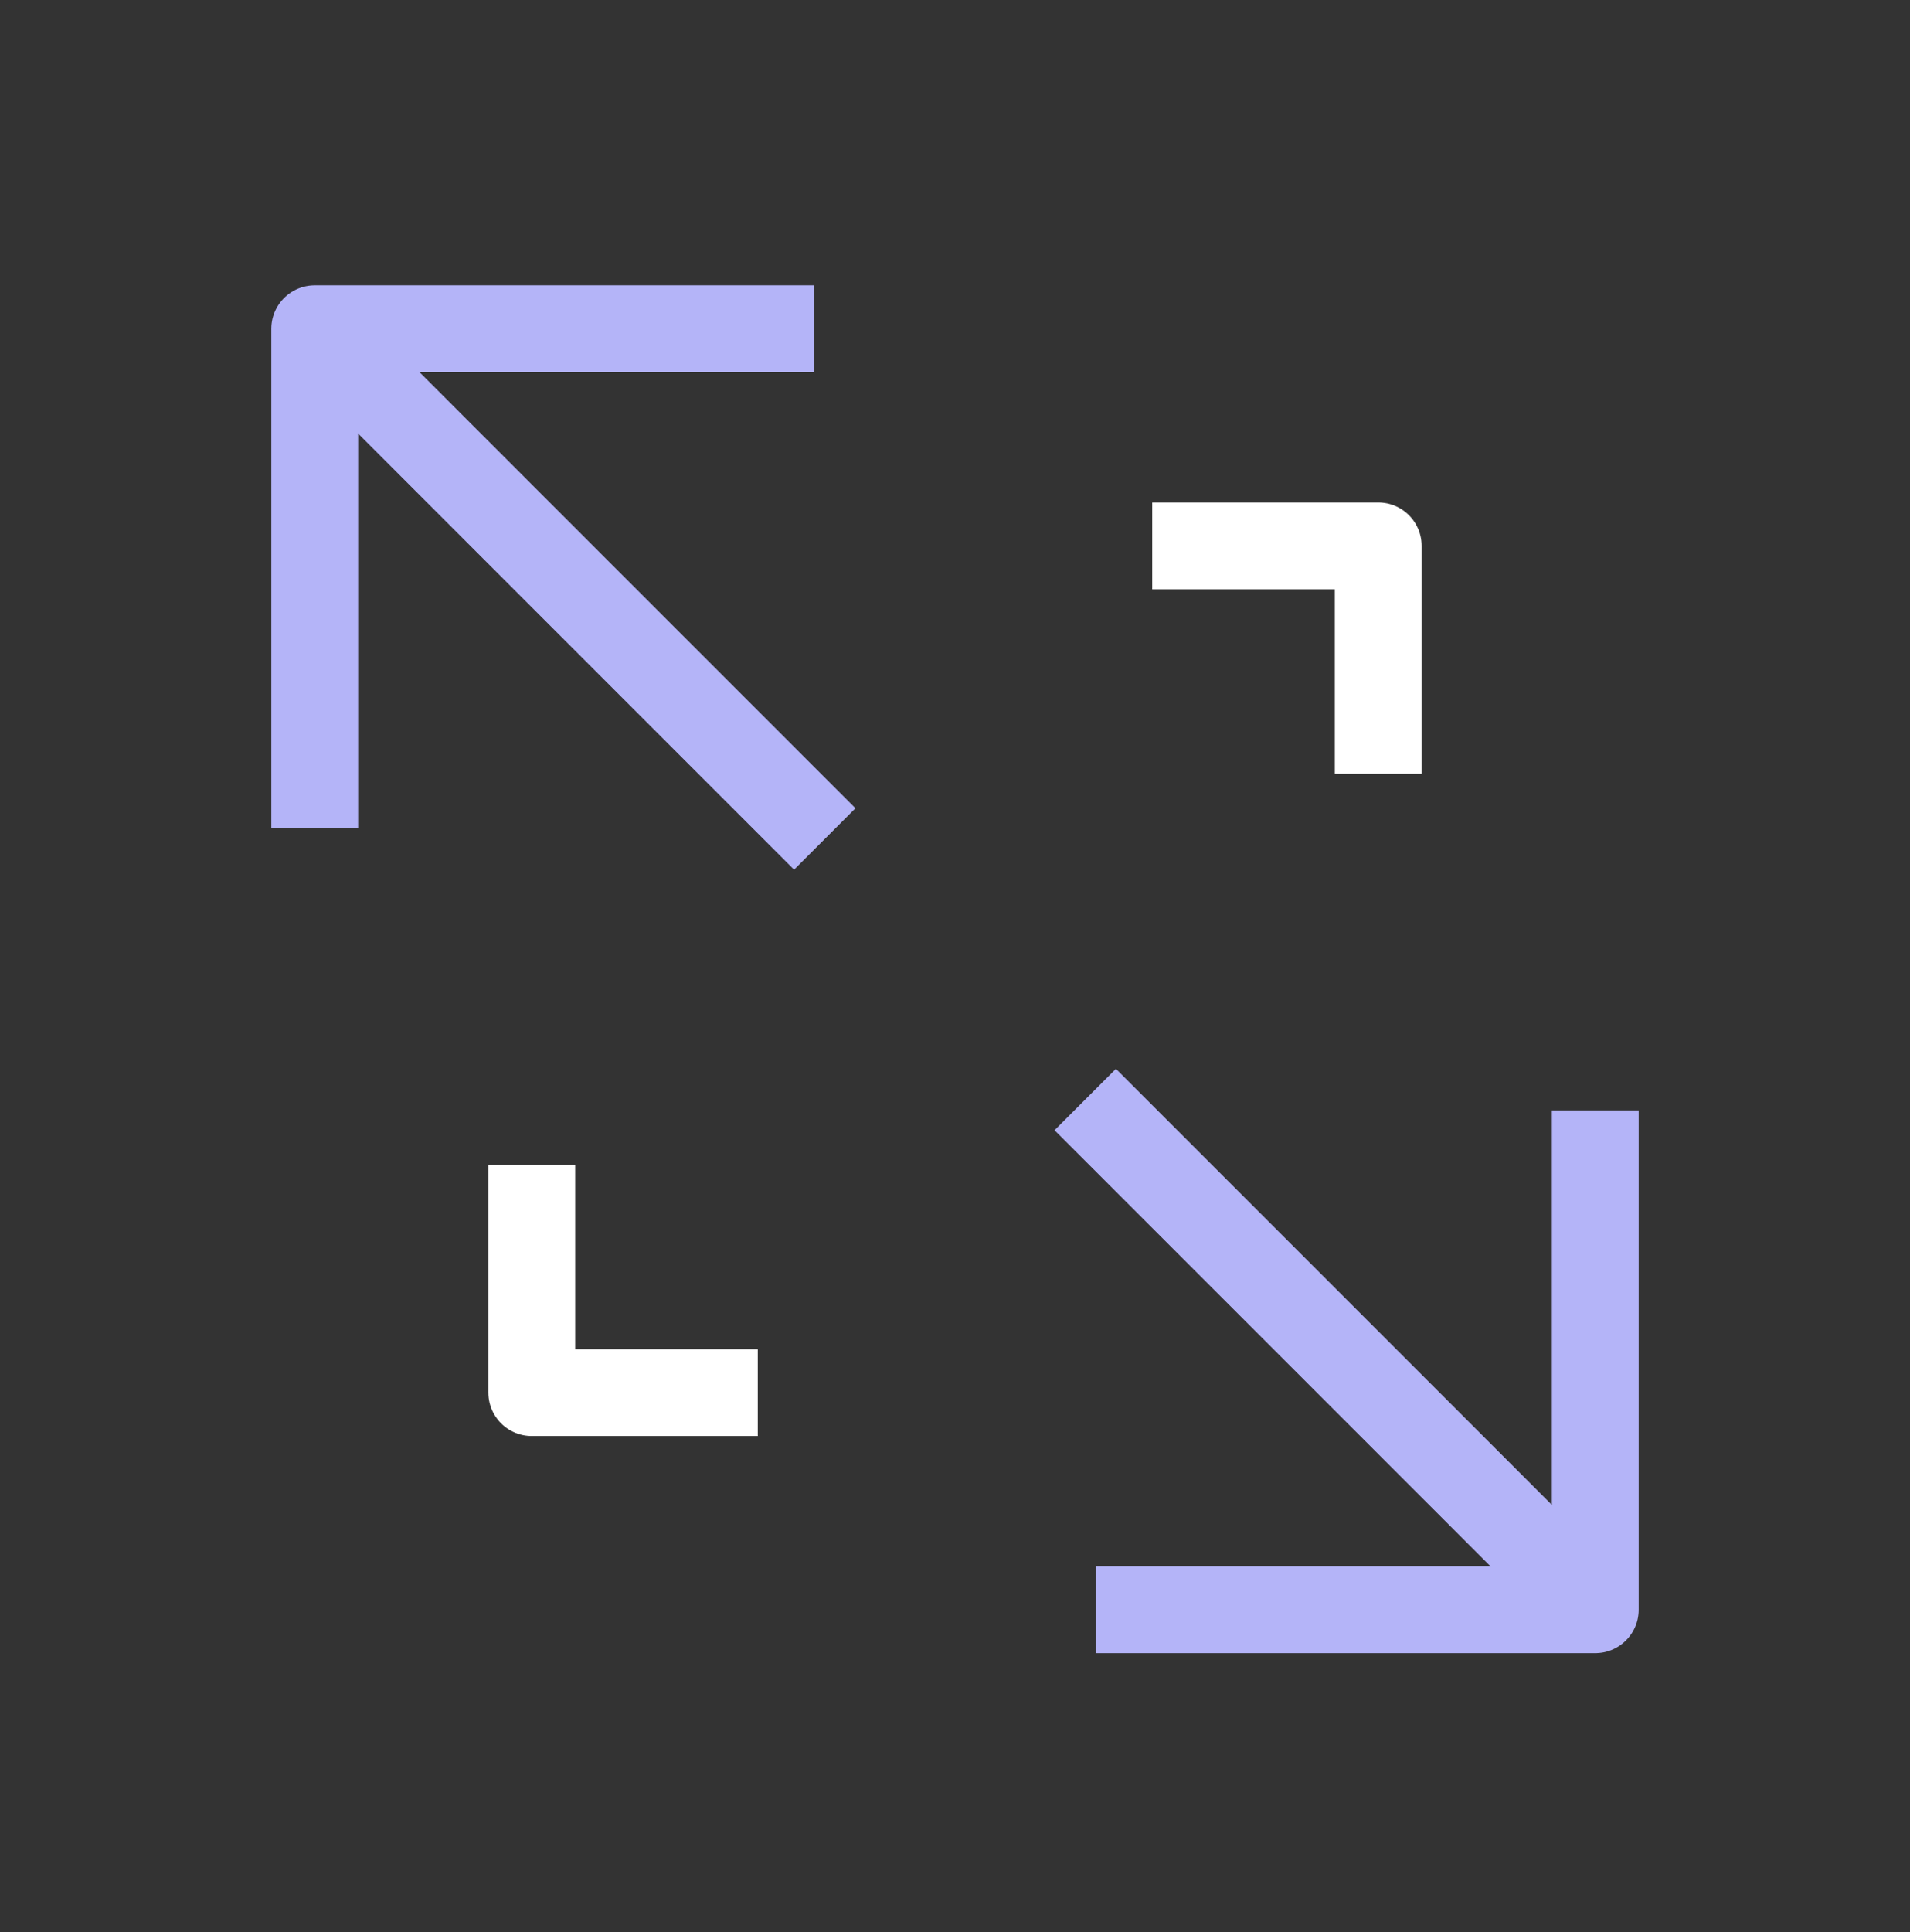
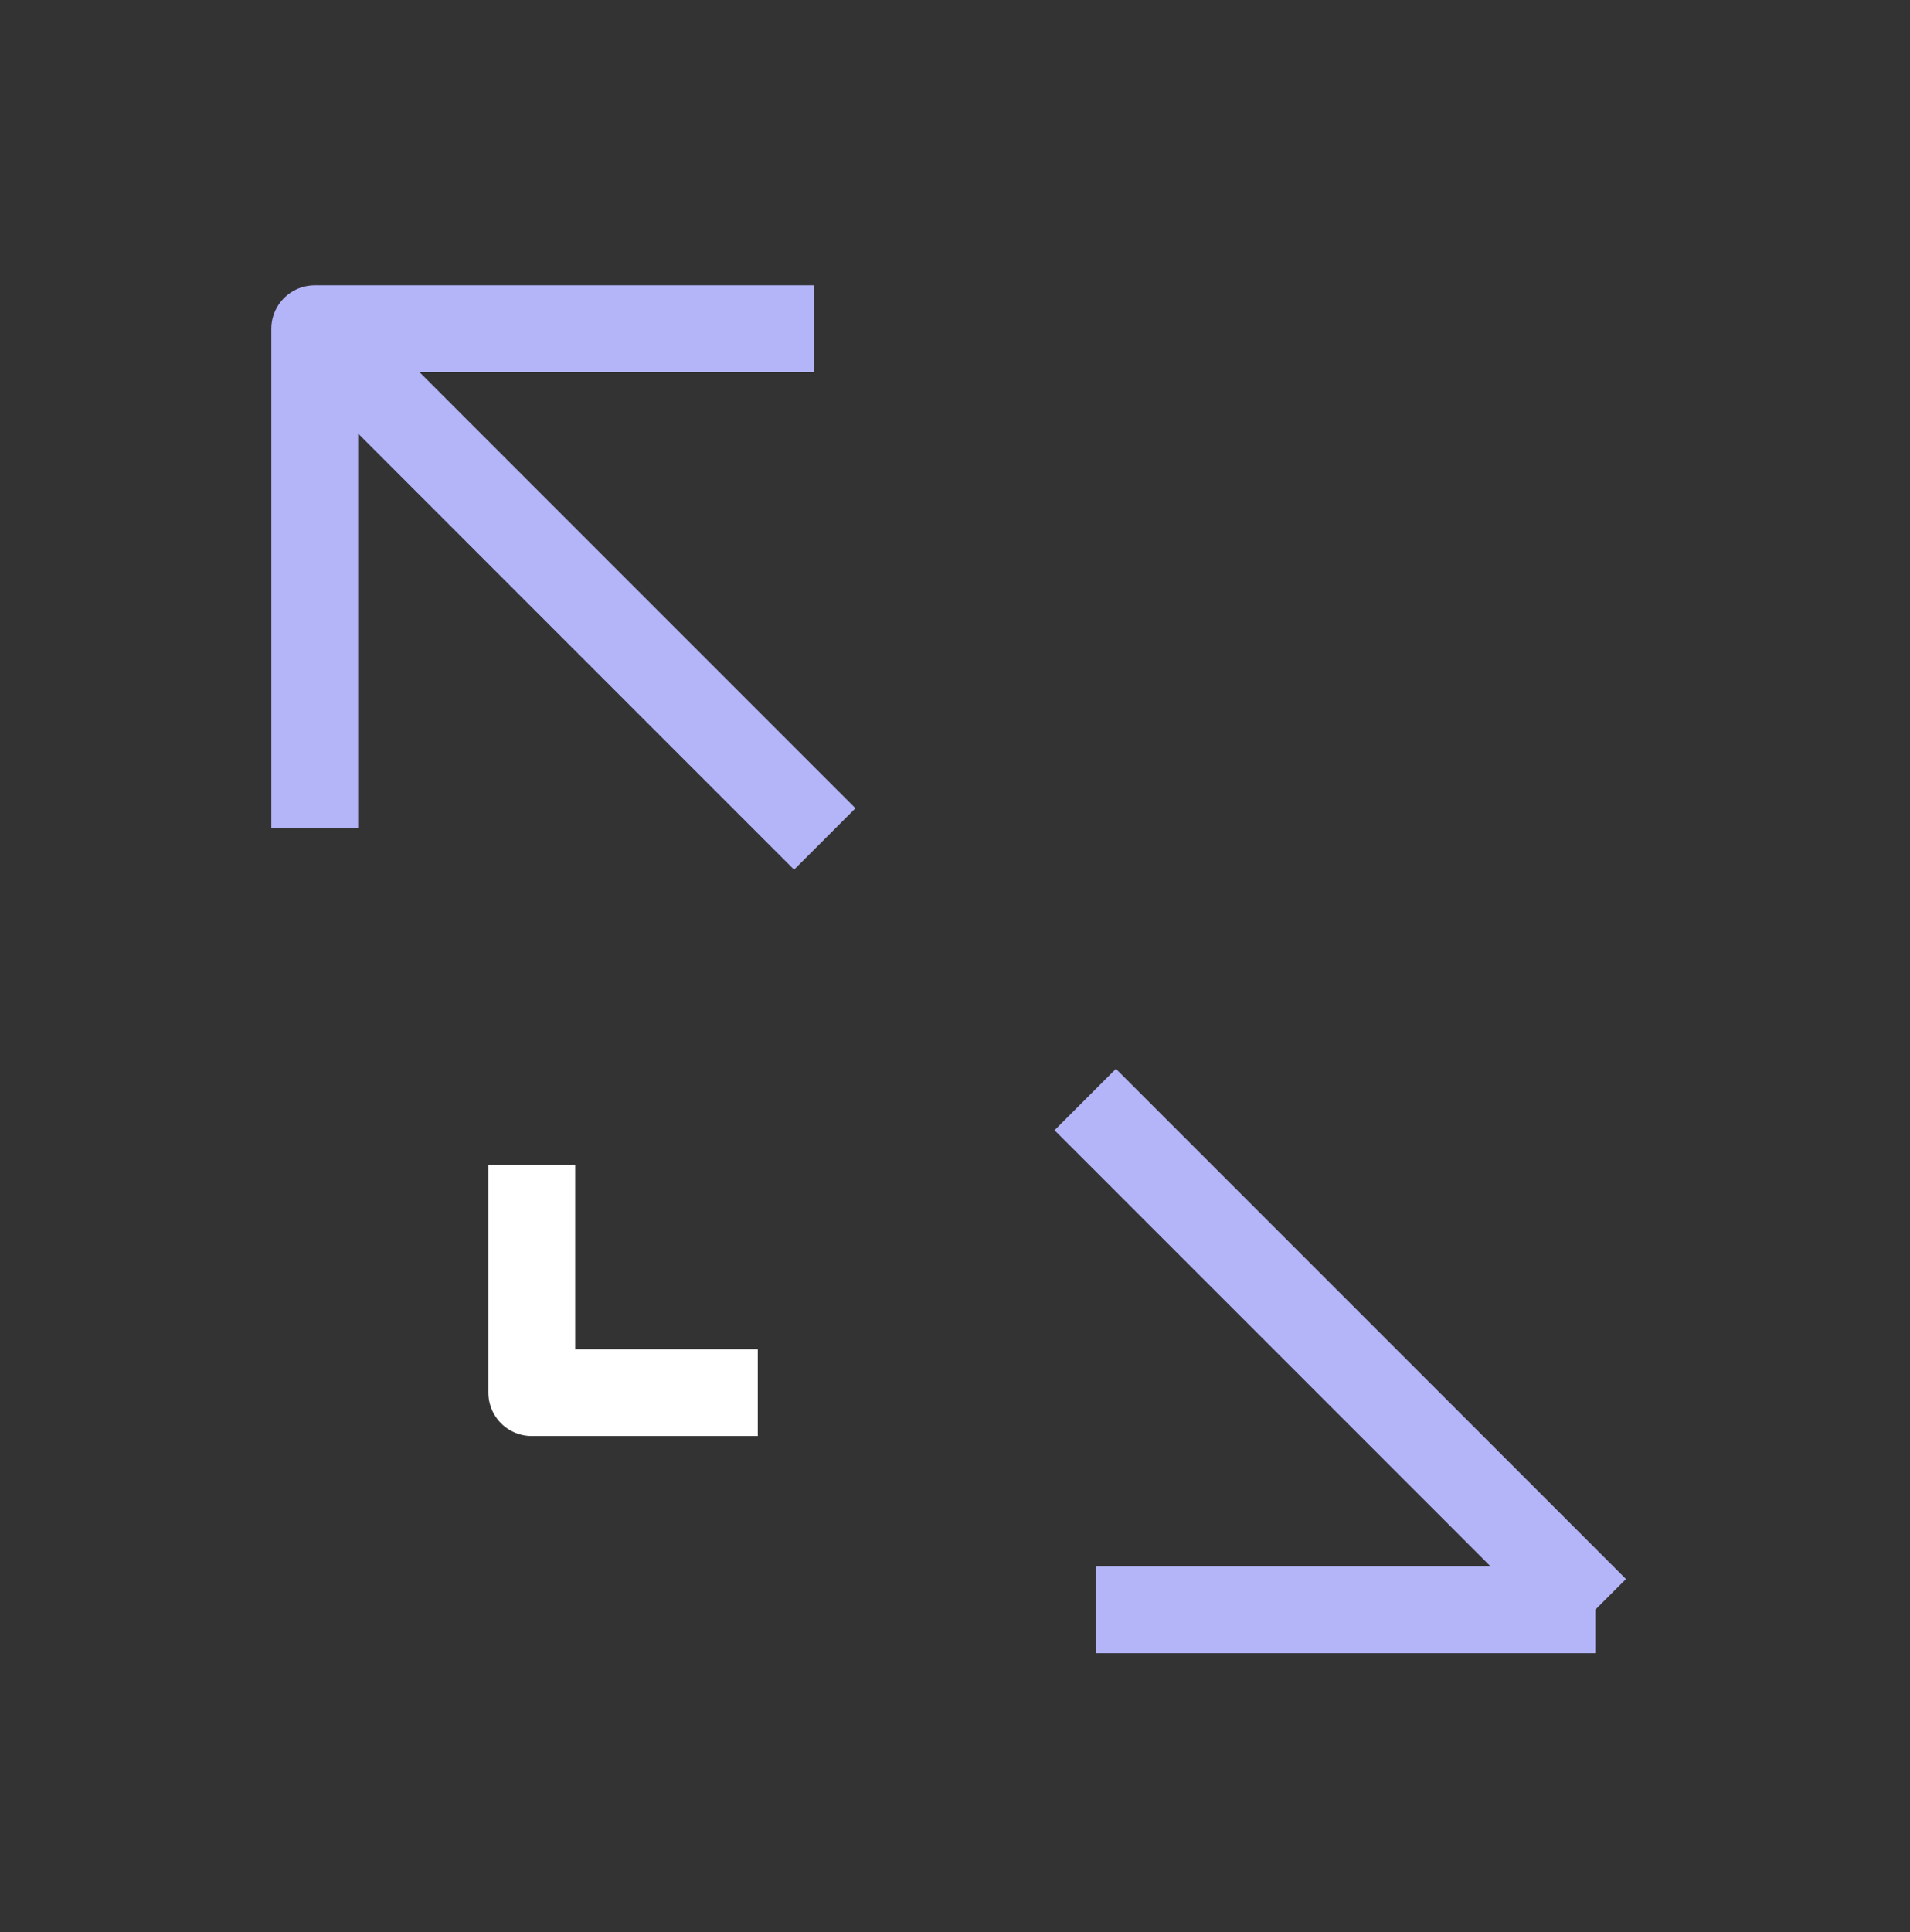
<svg xmlns="http://www.w3.org/2000/svg" width="88" height="89" viewBox="0 0 88 89" fill="none">
  <rect x="0" y="0" width="88" height="89" fill="#333333" stroke="none" />
  <path d="M37.5 15.142L14.5 15.142L14.5 38.142" stroke="#B4B4F8" stroke-width="4" stroke-linejoin="round" />
  <path d="M14.5 15.142L38 38.642" stroke="#B4B4F8" stroke-width="4" stroke-linejoin="round" />
-   <path d="M50.5 74.142L73.5 74.142L73.5 51.142" stroke="#B4B4F8" stroke-width="4" stroke-linejoin="round" />
+   <path d="M50.5 74.142L73.5 74.142" stroke="#B4B4F8" stroke-width="4" stroke-linejoin="round" />
  <path d="M73.5 74.142L50 50.642" stroke="#B4B4F8" stroke-width="4" stroke-linejoin="round" />
-   <path d="M63.5 35.642L63.5 25.142L53.087 25.142" stroke="white" stroke-width="4" stroke-linejoin="round" />
  <path d="M24.5 53.642L24.5 64.142L34.913 64.142" stroke="white" stroke-width="4" stroke-linejoin="round" />
</svg>